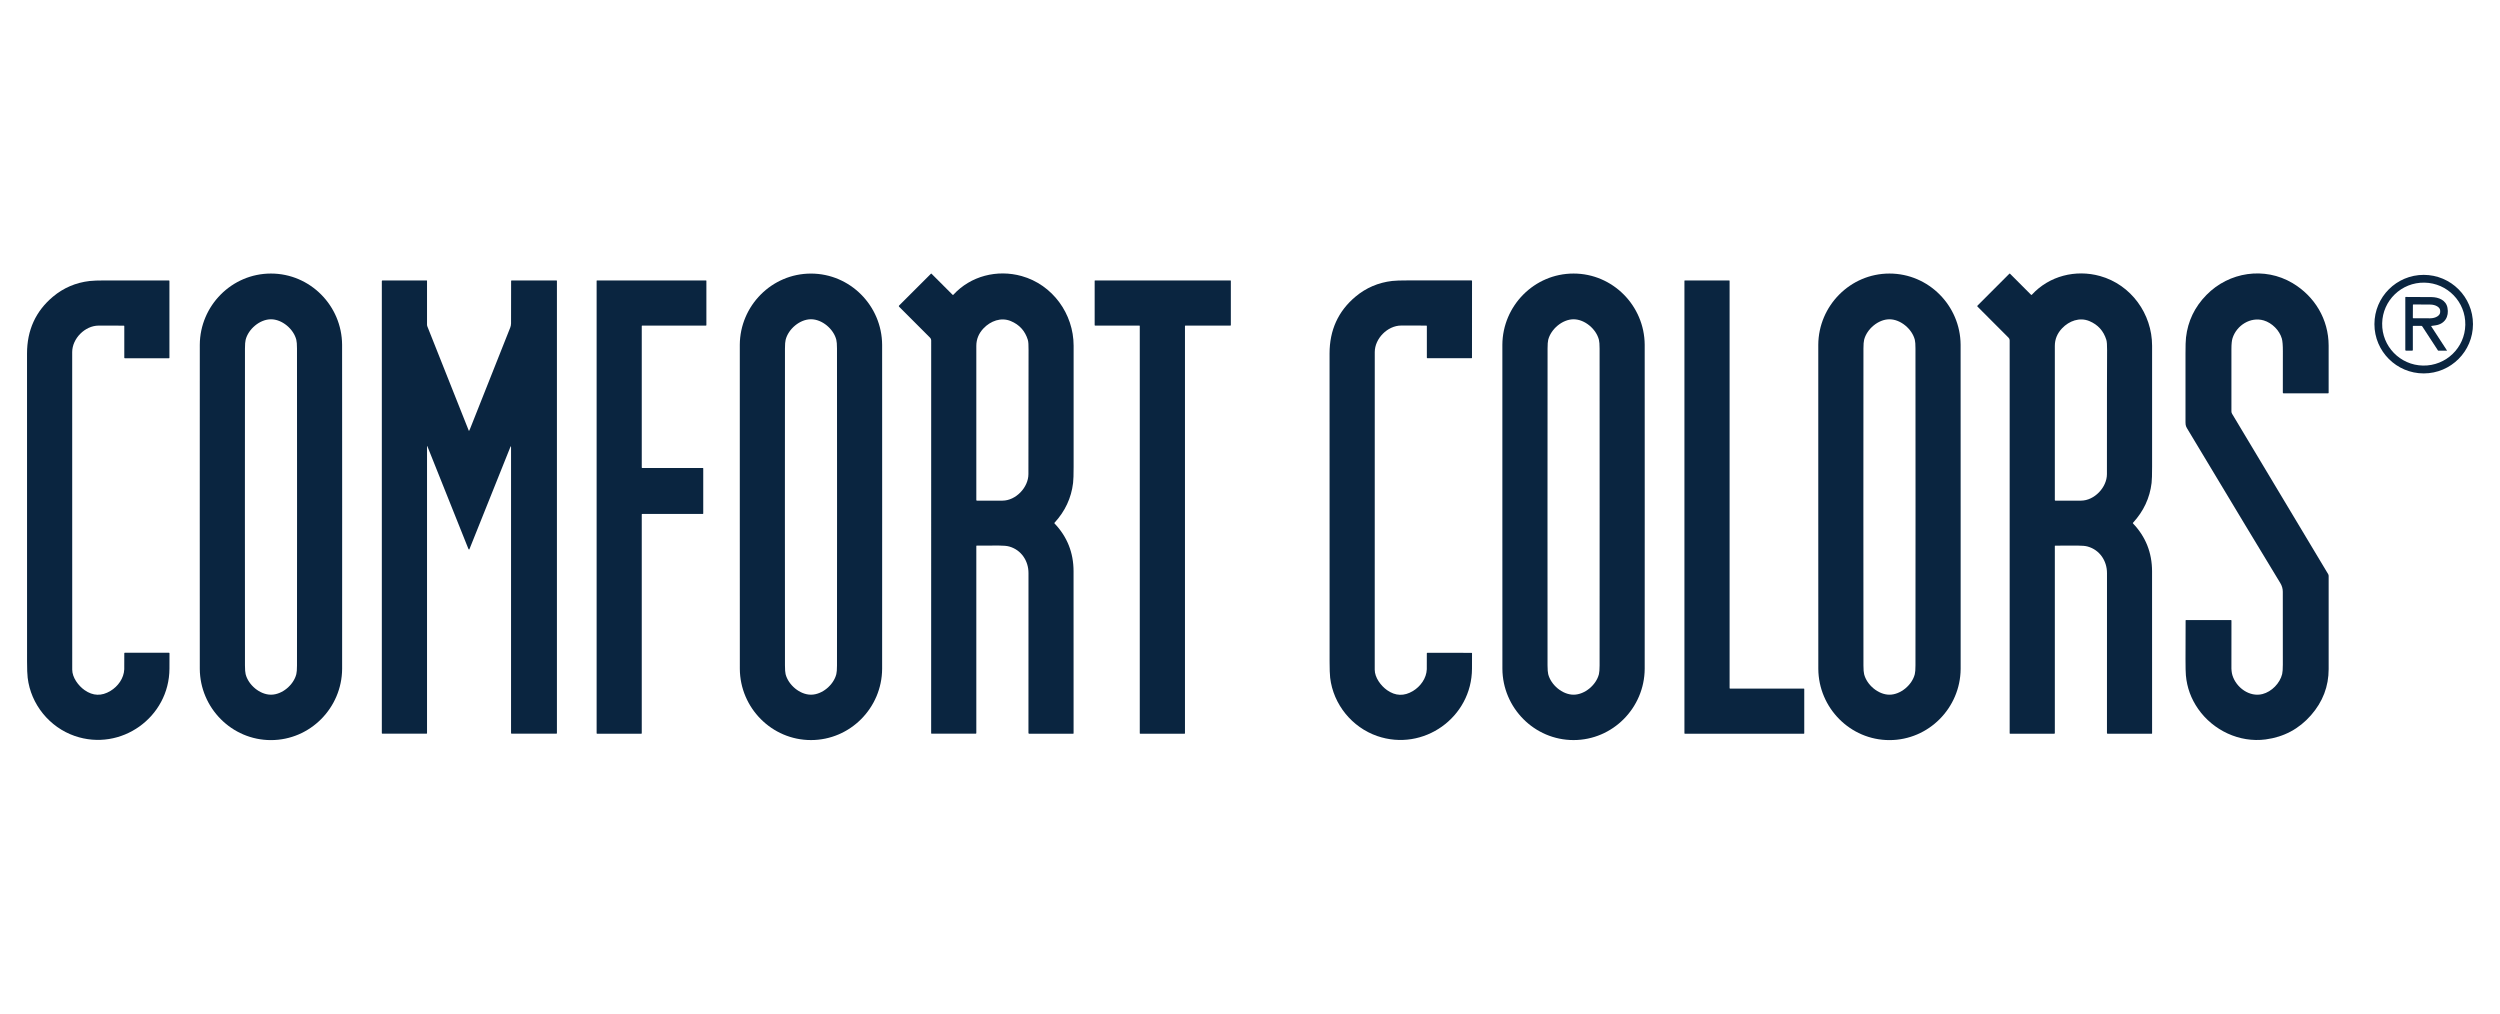
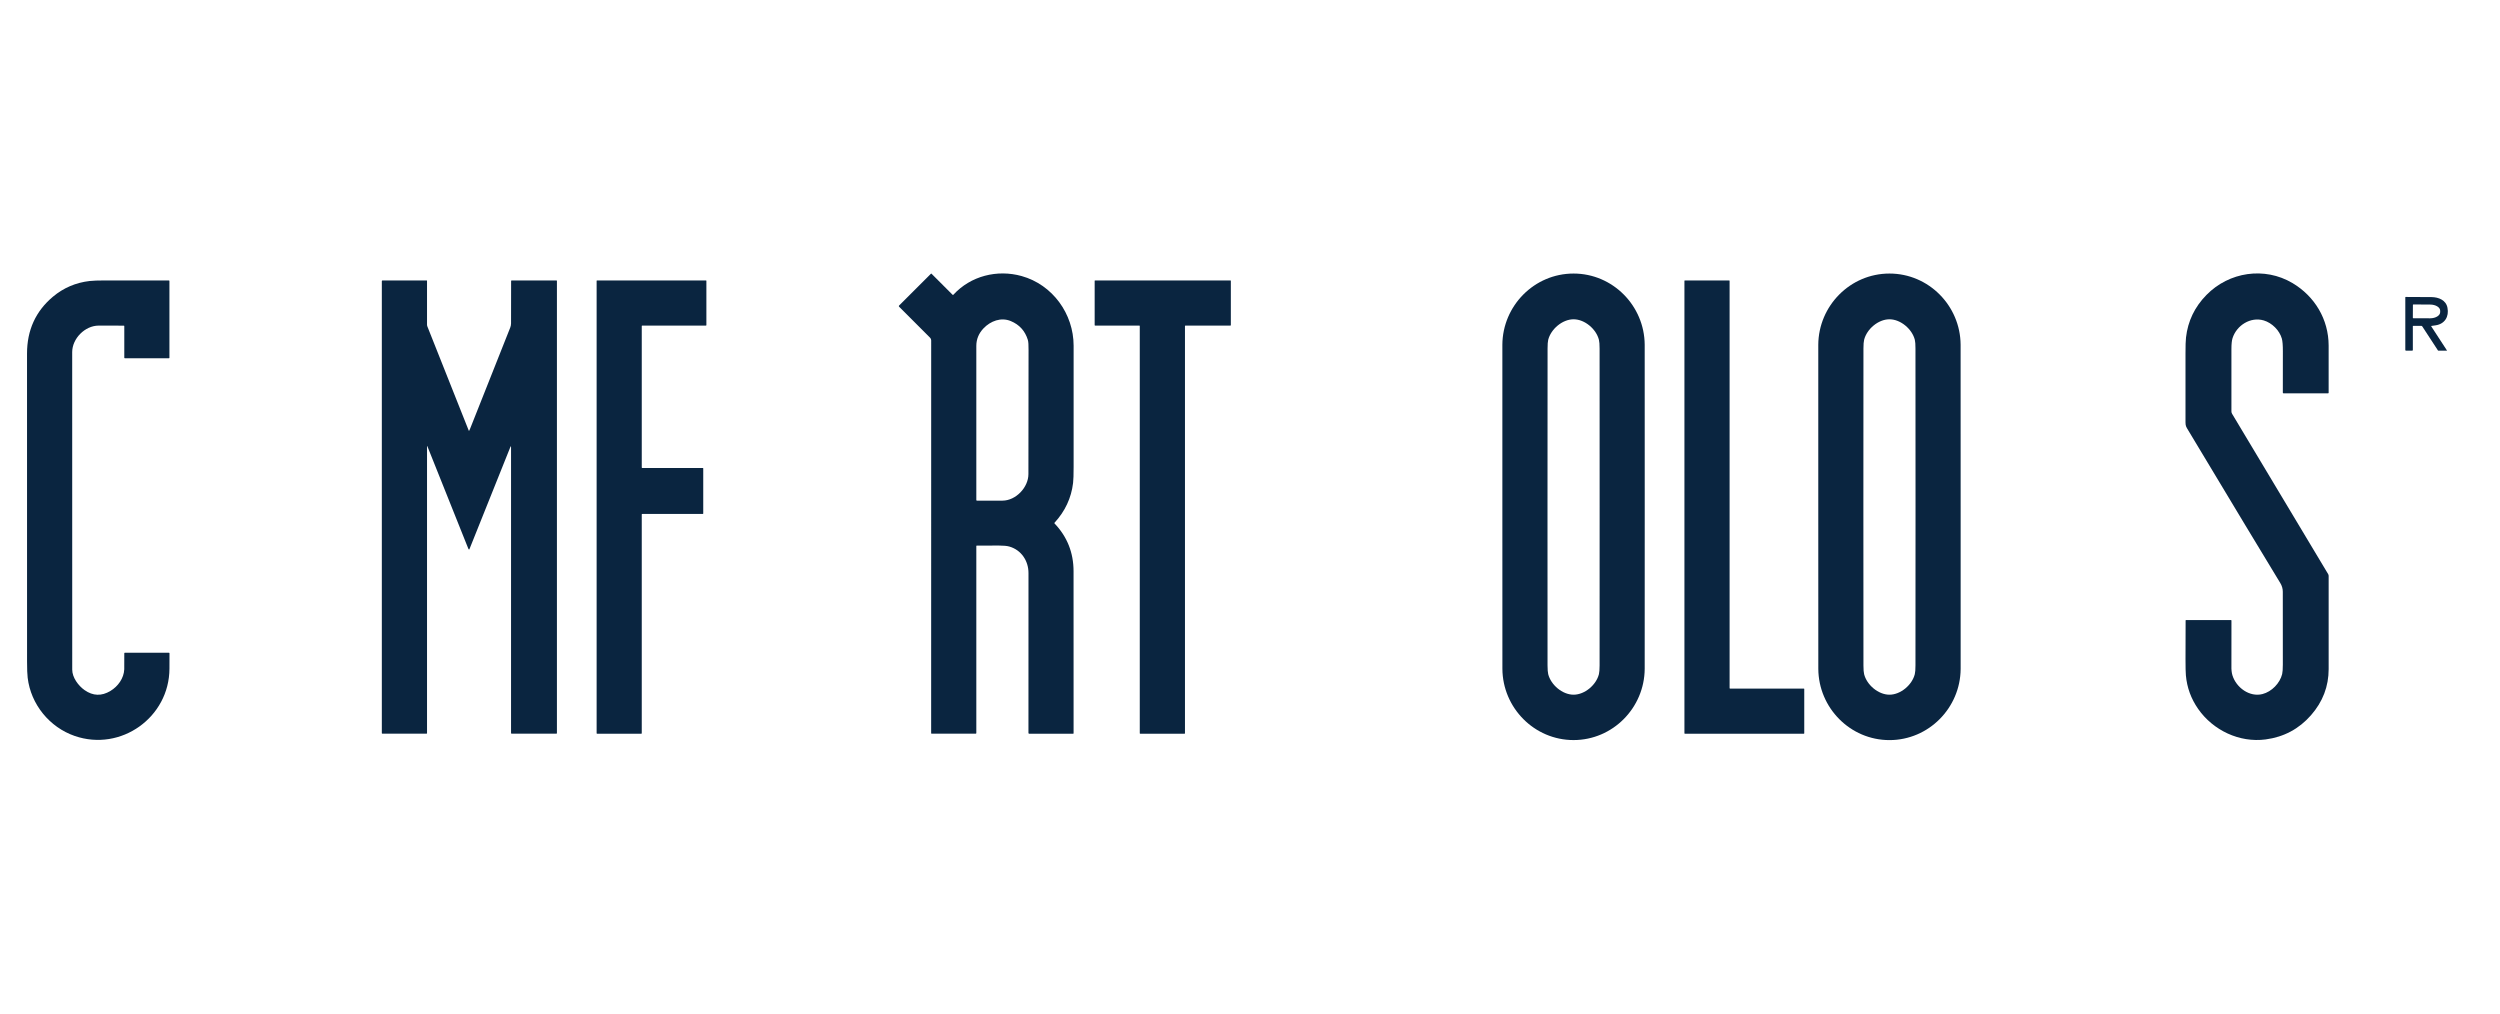
<svg xmlns="http://www.w3.org/2000/svg" xml:space="preserve" width="740px" height="300px" version="1.1" style="shape-rendering:geometricPrecision; text-rendering:geometricPrecision; image-rendering:optimizeQuality; fill-rule:evenodd; clip-rule:evenodd" viewBox="0 0 740 300">
  <defs>
    <style type="text/css">
   
    .fil0 {fill:#0A2540;fill-rule:nonzero}
   
  </style>
  </defs>
  <g id="Layer_x0020_1">
    <g id="_2512965059472">
      <g>
-         <path class="fil0" d="M59.13 150.02c-0.01,-30.8 0,-46.79 0.01,-47.97 0.06,-11.54 9.44,-21.08 21.06,-21.08 11.62,0 21,9.54 21.06,21.08 0.01,1.18 0.02,17.16 0.02,47.97 0,30.8 -0.01,46.79 -0.01,47.97 -0.07,11.53 -9.45,21.08 -21.07,21.08 -11.62,0 -20.99,-9.55 -21.06,-21.08 -0.01,-1.18 -0.01,-17.17 -0.01,-47.97zm13.36 0.05c0,27.87 0.01,43.51 0.02,46.91 0,1.21 0.07,2.07 0.2,2.58 0.8,3.18 4.19,6.07 7.5,6.07 3.31,0 6.7,-2.89 7.5,-6.07 0.13,-0.51 0.2,-1.37 0.2,-2.58 0.01,-3.4 0.02,-19.04 0.02,-46.91 0,-27.87 -0.01,-43.51 -0.02,-46.91 0,-1.21 -0.07,-2.07 -0.2,-2.58 -0.8,-3.18 -4.19,-6.07 -7.5,-6.07 -3.31,0 -6.7,2.89 -7.5,6.07 -0.13,0.51 -0.2,1.37 -0.2,2.58 -0.01,3.4 -0.02,19.04 -0.02,46.91z" />
-         <path class="fil0" d="M218.98 150.02c-0.01,-30.8 0,-46.79 0,-47.97 0.07,-11.53 9.44,-21.07 21.06,-21.07 11.62,0 21,9.54 21.07,21.07 0,1.18 0.01,17.17 0.01,47.97 0,30.8 0,46.78 -0.01,47.96 -0.06,11.54 -9.44,21.08 -21.06,21.08 -11.62,0 -20.99,-9.54 -21.06,-21.07 -0.01,-1.18 -0.01,-17.17 -0.01,-47.97zm13.35 0.05c0,27.87 0.01,43.51 0.02,46.91 0,1.21 0.06,2.07 0.19,2.58 0.81,3.18 4.2,6.07 7.51,6.07 3.31,0 6.7,-2.89 7.5,-6.07 0.13,-0.51 0.2,-1.37 0.2,-2.58 0.01,-3.4 0.02,-19.04 0.02,-46.91 0,-27.88 -0.01,-43.52 -0.02,-46.92 0,-1.2 -0.07,-2.06 -0.2,-2.57 -0.8,-3.19 -4.19,-6.08 -7.5,-6.08 -3.31,0 -6.7,2.89 -7.5,6.08 -0.13,0.51 -0.2,1.37 -0.2,2.57 -0.01,3.4 -0.02,19.04 -0.02,46.92z" />
-         <path class="fil0" d="M289.12 161.5c-0.08,0.01 -0.13,0.05 -0.13,0.13l0 55.37c0,0.09 -0.08,0.17 -0.17,0.17l-13.07 0c-0.07,0 -0.13,-0.06 -0.13,-0.13l0.01 -116.3c0,0 0,0 0,0 0,-0.29 -0.11,-0.56 -0.32,-0.77l-9.2 -9.21c0,0 0,0 0,0 -0.08,-0.08 -0.08,-0.22 0,-0.3 0,0 0,0 0,0l9.45 -9.44c0.02,-0.03 0.05,-0.04 0.09,-0.04 0.03,0 0.06,0.01 0.08,0.04l6.23 6.23c0,0 0.01,0 0.01,0 0.06,0.07 0.17,0.06 0.23,0 0,0 0,0 0,-0.01 5.13,-5.59 12.99,-7.54 20.2,-5.53 9.17,2.56 15.39,11.19 15.39,20.62 -0.01,11.96 -0.01,23.92 0,35.88 0,2.29 -0.05,3.88 -0.16,4.75 -0.53,4.44 -2.36,8.37 -5.51,11.79 -0.02,0.02 -0.03,0.05 -0.03,0.09 0,0.03 0.01,0.06 0.04,0.09 3.75,3.92 5.64,8.65 5.64,14.18 0.01,14.22 0.01,30.19 0.01,47.93 0,0.09 -0.05,0.14 -0.15,0.14l-13.01 0c-0.11,0 -0.2,-0.09 -0.2,-0.2 -0.01,-2.93 0,-18.71 0.01,-47.34 0.01,-3.64 -2.15,-6.87 -5.69,-7.87 -0.68,-0.19 -1.71,-0.29 -3.07,-0.29 -2.98,0 -5.17,0.01 -6.55,0.02zm-0.13 -13.5c0,0.13 0.07,0.2 0.2,0.2 2.49,0.01 5.01,0.01 7.56,-0.01 3.95,-0.02 7.66,-3.93 7.66,-7.84 0,-22.05 0.02,-34.26 0.04,-36.65 0.02,-1.53 -0.05,-2.56 -0.21,-3.09 -0.81,-2.65 -2.49,-4.51 -5.04,-5.57 -2.89,-1.21 -5.99,-0.03 -8.06,2.13 -1.43,1.5 -2.15,3.24 -2.15,5.22 0,18.17 0,33.37 0,45.61z" />
+         <path class="fil0" d="M289.12 161.5c-0.08,0.01 -0.13,0.05 -0.13,0.13l0 55.37c0,0.09 -0.08,0.17 -0.17,0.17l-13.07 0c-0.07,0 -0.13,-0.06 -0.13,-0.13l0.01 -116.3c0,0 0,0 0,0 0,-0.29 -0.11,-0.56 -0.32,-0.77l-9.2 -9.21c0,0 0,0 0,0 -0.08,-0.08 -0.08,-0.22 0,-0.3 0,0 0,0 0,0l9.45 -9.44c0.02,-0.03 0.05,-0.04 0.09,-0.04 0.03,0 0.06,0.01 0.08,0.04l6.23 6.23c0,0 0.01,0 0.01,0 0.06,0.07 0.17,0.06 0.23,0 0,0 0,0 0,-0.01 5.13,-5.59 12.99,-7.54 20.2,-5.53 9.17,2.56 15.39,11.19 15.39,20.62 -0.01,11.96 -0.01,23.92 0,35.88 0,2.29 -0.05,3.88 -0.16,4.75 -0.53,4.44 -2.36,8.37 -5.51,11.79 -0.02,0.02 -0.03,0.05 -0.03,0.09 0,0.03 0.01,0.06 0.04,0.09 3.75,3.92 5.64,8.65 5.64,14.18 0.01,14.22 0.01,30.19 0.01,47.93 0,0.09 -0.05,0.14 -0.15,0.14l-13.01 0c-0.11,0 -0.2,-0.09 -0.2,-0.2 -0.01,-2.93 0,-18.71 0.01,-47.34 0.01,-3.64 -2.15,-6.87 -5.69,-7.87 -0.68,-0.19 -1.71,-0.29 -3.07,-0.29 -2.98,0 -5.17,0.01 -6.55,0.02zm-0.13 -13.5c0,0.13 0.07,0.2 0.2,0.2 2.49,0.01 5.01,0.01 7.56,-0.01 3.95,-0.02 7.66,-3.93 7.66,-7.84 0,-22.05 0.02,-34.26 0.04,-36.65 0.02,-1.53 -0.05,-2.56 -0.21,-3.09 -0.81,-2.65 -2.49,-4.51 -5.04,-5.57 -2.89,-1.21 -5.99,-0.03 -8.06,2.13 -1.43,1.5 -2.15,3.24 -2.15,5.22 0,18.17 0,33.37 0,45.61" />
        <path class="fil0" d="M465.77 80.97c11.62,0 20.99,9.54 21.06,21.08 0.01,1.17 0.01,17.16 0.01,47.96 0,30.8 0,46.79 -0.01,47.97 -0.07,11.53 -9.44,21.08 -21.06,21.08 -11.62,0 -20.99,-9.55 -21.06,-21.08 -0.01,-1.18 -0.01,-17.17 -0.01,-47.97 0,-30.8 0,-46.78 0,-47.96 0.07,-11.54 9.45,-21.08 21.07,-21.08zm-7.71 69.1c0,27.87 0,43.51 0.01,46.91 0.01,1.21 0.07,2.07 0.2,2.58 0.81,3.18 4.2,6.07 7.51,6.07 3.31,0 6.7,-2.89 7.5,-6.07 0.13,-0.51 0.19,-1.37 0.2,-2.58 0.01,-3.4 0.01,-19.04 0.01,-46.91 0,-27.88 0,-43.51 -0.01,-46.91 0,-1.21 -0.07,-2.07 -0.2,-2.58 -0.8,-3.18 -4.19,-6.07 -7.5,-6.07 -3.31,0 -6.7,2.89 -7.51,6.07 -0.13,0.51 -0.19,1.37 -0.19,2.57 -0.01,3.41 -0.02,19.04 -0.02,46.92z" />
        <path class="fil0" d="M538.21 150.02c-0.01,-30.8 0,-46.79 0,-47.97 0.07,-11.53 9.45,-21.08 21.07,-21.08 11.62,0 20.99,9.54 21.06,21.08 0.01,1.18 0.01,17.17 0.01,47.97 0,30.8 0,46.79 0,47.97 -0.07,11.53 -9.45,21.08 -21.07,21.08 -11.62,0 -20.99,-9.55 -21.06,-21.08 -0.01,-1.18 -0.01,-17.17 -0.01,-47.97zm13.35 0.05c0,27.87 0.01,43.51 0.02,46.91 0,1.21 0.07,2.07 0.2,2.58 0.8,3.18 4.19,6.07 7.5,6.07 3.31,0 6.7,-2.89 7.5,-6.07 0.13,-0.51 0.2,-1.37 0.2,-2.58 0.01,-3.4 0.02,-19.04 0.02,-46.91 0,-27.88 -0.01,-43.51 -0.02,-46.91 0,-1.21 -0.06,-2.07 -0.19,-2.58 -0.81,-3.18 -4.2,-6.07 -7.51,-6.07 -3.31,0 -6.7,2.89 -7.5,6.07 -0.13,0.51 -0.2,1.37 -0.2,2.58 -0.01,3.4 -0.01,19.03 -0.02,46.91z" />
-         <path class="fil0" d="M608.23 161.63l0 55.38c0,0.09 -0.08,0.17 -0.17,0.17l-13.07 0c-0.07,0 -0.13,-0.06 -0.13,-0.13l0 -116.31c0,0 0,0 0,0 0,-0.29 -0.11,-0.56 -0.32,-0.77l-9.2 -9.21c0,0 0,0 0,0 -0.09,-0.08 -0.09,-0.22 0,-0.3 0,0 0,0 0,0l9.44 -9.45c0.03,-0.02 0.06,-0.03 0.09,-0.03 0.03,0 0.06,0.01 0.09,0.03l6.23 6.24c0,0 0,0 0,0 0.07,0.06 0.18,0.06 0.24,-0.01 0,0 0,0 0,0 5.13,-5.59 12.98,-7.55 20.2,-5.53 9.17,2.56 15.39,11.19 15.39,20.62 -0.01,11.96 -0.01,23.92 0,35.88 0,2.29 -0.05,3.88 -0.15,4.75 -0.53,4.44 -2.37,8.37 -5.51,11.79 -0.02,0.02 -0.03,0.06 -0.03,0.09 0,0.03 0.01,0.06 0.03,0.09 3.76,3.93 5.64,8.65 5.65,14.18 0.01,14.22 0.02,30.2 0.01,47.94 0,0.09 -0.05,0.14 -0.14,0.14l-13.02 0c-0.11,0 -0.2,-0.09 -0.2,-0.2 -0.01,-2.93 0,-18.71 0.01,-47.35 0,-3.64 -2.16,-6.86 -5.69,-7.86 -0.69,-0.2 -1.71,-0.29 -3.08,-0.29 -2.98,0 -5.16,0 -6.55,0.02 -0.08,0 -0.12,0.04 -0.12,0.12zm0 -13.63c0,0.13 0.07,0.2 0.2,0.2 2.49,0.01 5.01,0.01 7.56,-0.01 3.95,-0.02 7.66,-3.93 7.66,-7.84 0,-22.05 0.02,-34.27 0.05,-36.65 0.01,-1.53 -0.06,-2.56 -0.22,-3.09 -0.81,-2.65 -2.49,-4.51 -5.03,-5.57 -2.9,-1.21 -6,-0.04 -8.06,2.12 -1.44,1.51 -2.16,3.25 -2.16,5.23 0,18.17 0,33.37 0,45.61z" />
        <path class="fil0" d="M670.04 94.84c-3.87,-1.13 -7.99,1.44 -9.21,5.26 -0.22,0.68 -0.33,1.78 -0.33,3.29 0,5.74 0,11.87 0,18.4 0,0.25 0.07,0.49 0.2,0.7l28.43 47.44c0.1,0.17 0.15,0.36 0.15,0.55 0.01,8 0.01,17.19 0,27.57 0,5.13 -1.74,9.68 -5.23,13.66 -3.55,4.05 -8.02,6.44 -13.41,7.16 -7.76,1.04 -15.58,-2.7 -19.99,-9.03 -2.1,-3.01 -3.31,-6.32 -3.63,-9.95 -0.07,-0.77 -0.11,-2.35 -0.11,-4.76 -0.01,-5.79 0,-9.61 0.03,-11.47 0.01,-0.08 0.05,-0.12 0.13,-0.12l13.28 0c0.09,0 0.16,0.06 0.16,0.15 -0.01,8.9 -0.01,13.37 -0.01,13.42 -0.03,1.1 0.07,2.03 0.3,2.78 1.12,3.64 5.07,6.54 8.91,5.55 2.71,-0.7 5.15,-3.2 5.81,-5.91 0.13,-0.57 0.2,-1.51 0.2,-2.82 0.01,-3.43 0,-10.61 -0.01,-21.54 0,-0.91 -0.25,-1.78 -0.75,-2.6 -4.88,-8.02 -13.98,-23.1 -27.28,-45.26 -0.57,-0.94 -0.77,-1.24 -0.77,-2.31 0.01,-9.01 0.01,-15.79 0,-20.35 0,-2.28 0.04,-3.86 0.15,-4.75 0.55,-4.84 2.56,-9.03 6.05,-12.59 6.7,-6.84 17.18,-8.42 25.45,-3.53 6.62,3.93 10.7,10.75 10.72,18.49 0.01,5.59 0.01,10.26 0,13.99 0,0.09 -0.08,0.17 -0.17,0.17l-13.2 0c-0.11,0 -0.19,-0.09 -0.19,-0.2 -0.01,-5.61 0,-9.67 0.01,-12.19 0.01,-1.8 -0.1,-3.07 -0.3,-3.8 -0.69,-2.44 -2.91,-4.67 -5.39,-5.4z" />
-         <path class="fil0" d="M732 95.95c0,8.05 -6.53,14.58 -14.58,14.58 -8.06,0 -14.59,-6.53 -14.59,-14.58 0,-8.06 6.53,-14.59 14.59,-14.59 8.05,0 14.58,6.53 14.58,14.59zm-2.27 0.33c0,-0.13 0,-0.13 0,-0.13 0.12,-6.78 -5.29,-12.37 -12.09,-12.49 0,0 0,0 0,0 -6.8,-0.12 -12.4,5.28 -12.52,12.06 0,0 0,0 0,0 0,0 0,0 0,0 -0.12,6.78 5.3,12.37 12.09,12.49 0,0 0,0 0,0 6.8,0.12 12.41,-5.28 12.52,-12.06 0,0 0,0 0,0l0 0.13z" />
        <path class="fil0" d="M36.62 96.39c-2.5,-0.02 -4.98,-0.02 -7.44,-0.01 -4.02,0.01 -7.81,3.83 -7.81,7.85 0,36.2 0.01,67.53 0.01,93.99 0,2.31 1.79,4.74 3.65,6.05 2.49,1.75 5.04,1.83 7.66,0.25 2.23,-1.34 3.98,-3.74 4.09,-6.41 0.03,-0.76 0.03,-2.33 0.01,-4.72 0,-0.11 0.05,-0.17 0.16,-0.17l13.07 0c0.08,0 0.15,0.07 0.15,0.14 -0.01,2.3 -0.01,3.81 -0.01,4.53 -0.03,14.43 -14.37,24.69 -28.06,19.95 -7.42,-2.57 -12.97,-9.32 -13.91,-17.23 -0.12,-0.98 -0.18,-2.56 -0.18,-4.75 0.02,-23.66 0.02,-54.06 -0.01,-91.2 0,-6.93 2.56,-12.55 7.68,-16.84 3.12,-2.61 6.74,-4.16 10.85,-4.64 0.94,-0.11 2.52,-0.17 4.73,-0.17 9.57,0 15.81,0 18.71,0 0.12,0 0.18,0.07 0.18,0.19l0 22.7c0,0.08 -0.06,0.14 -0.14,0.14l-13.06 0c-0.09,0 -0.16,-0.07 -0.16,-0.16l0 -9.32c0,-0.12 -0.05,-0.17 -0.17,-0.17z" />
        <path class="fil0" d="M126.52 132.14c-0.08,-0.21 -0.12,-0.21 -0.12,0.02l0 84.87c0,0.08 -0.06,0.14 -0.14,0.14l-13.07 0c-0.11,0 -0.17,-0.06 -0.17,-0.17l0 -133.77c0,-0.15 0.08,-0.22 0.22,-0.22l13.05 0c0.07,0 0.11,0.03 0.11,0.11l0 12.98c0,0.19 0.04,0.38 0.11,0.55l12.25 30.83c0,0.03 0.03,0.05 0.06,0.05 0.02,0 0.04,-0.02 0.06,-0.04 0.09,-0.16 0.18,-0.37 0.28,-0.61 3.95,-9.98 7.92,-19.97 11.88,-29.94 0.14,-0.35 0.23,-0.81 0.23,-1.22 -0.01,-5.5 0,-9.69 0.02,-12.56 0.01,-0.08 0.08,-0.15 0.16,-0.15l13.26 0c0.08,0 0.14,0.06 0.14,0.14l0 133.87c0,0.08 -0.07,0.15 -0.15,0.15l-13.25 0c-0.12,0 -0.18,-0.06 -0.18,-0.18l0 -84.61c0,-0.36 -0.07,-0.37 -0.21,-0.04l-12.11 30.23c-0.04,0.1 -0.11,0.12 -0.19,0.05 -0.05,-0.03 -0.09,-0.1 -0.13,-0.19 -7.6,-19 -11.63,-29.1 -12.11,-30.29z" />
        <path class="fil0" d="M190.09 138.52l17.94 0c0.07,0 0.13,0.06 0.13,0.13l0 13.35c0,0.07 -0.06,0.13 -0.13,0.13l-17.94 0c-0.07,0 -0.13,0.06 -0.13,0.13l0 64.79c0,0.07 -0.06,0.13 -0.13,0.13l-13.1 0c-0.07,0 -0.13,-0.06 -0.13,-0.13l0 -133.91c0,-0.08 0.06,-0.13 0.13,-0.13l32.23 0c0.07,0 0.13,0.05 0.13,0.13l0 13.1c0,0.07 -0.06,0.13 -0.13,0.13l-18.87 0c-0.07,0 -0.13,0.06 -0.13,0.13l0 41.89c0,0.07 0.06,0.13 0.13,0.13l0 0z" />
        <path class="fil0" d="M324.02 96.24l0 -13.1c0,-0.08 0.05,-0.13 0.13,-0.13l40.05 0c0.07,0 0.13,0.05 0.13,0.13l0 13.1c0,0.07 -0.06,0.13 -0.13,0.13l-13.32 0c-0.07,0 -0.13,0.06 -0.13,0.13l0 120.55c0,0.07 -0.06,0.13 -0.13,0.13l-13.12 0c-0.07,0 -0.13,-0.06 -0.13,-0.13l0 -120.55c0,-0.07 -0.06,-0.13 -0.13,-0.13l-13.09 0c-0.08,0 -0.13,-0.06 -0.13,-0.13l0 0z" />
-         <path class="fil0" d="M422.35 96.55c0,-0.12 -0.05,-0.18 -0.17,-0.18 -2.5,-0.01 -4.98,-0.02 -7.44,-0.01 -4.02,0.02 -7.81,3.84 -7.81,7.86 0,36.21 -0.01,67.55 -0.01,94.01 0,2.31 1.8,4.75 3.66,6.06 2.48,1.74 5.04,1.83 7.66,0.25 2.23,-1.35 3.98,-3.75 4.09,-6.42 0.03,-0.76 0.03,-2.33 0.01,-4.72 0,-0.11 0.05,-0.17 0.17,-0.17l13.07 0.01c0.08,0 0.14,0.06 0.14,0.14 0,2.29 0,3.8 -0.01,4.53 -0.03,14.43 -14.37,24.69 -28.07,19.95 -7.42,-2.57 -12.97,-9.33 -13.91,-17.24 -0.11,-0.98 -0.17,-2.57 -0.17,-4.75 0.02,-23.67 0.02,-54.07 -0.01,-91.22 0,-6.94 2.56,-12.55 7.69,-16.85 3.12,-2.61 6.74,-4.16 10.85,-4.64 0.94,-0.11 2.52,-0.16 4.73,-0.16 9.58,0 15.82,0 18.71,0 0.13,0 0.19,0.06 0.19,0.18l-0.01 22.71c0,0 0,0.01 0,0.01 0,0.07 -0.06,0.13 -0.13,0.13 0,0 0,0 0,0l-13.07 0c-0.09,0 -0.16,-0.07 -0.16,-0.16l0 -9.32z" />
        <path class="fil0" d="M534.06 203.95l0 13.1c0,0.07 -0.06,0.13 -0.13,0.13l-35.2 0c-0.08,0 -0.14,-0.06 -0.14,-0.13l0 -133.91c0,-0.07 0.06,-0.13 0.14,-0.13l13.09 0c0.08,0 0.14,0.06 0.14,0.13l0 120.54c0,0.08 0.06,0.14 0.13,0.14l21.84 0c0.07,0 0.13,0.06 0.13,0.13l0 0z" />
        <path class="fil0" d="M719.66 96.62l4.66 7.15c0,0 0,0 0,0.01 0,0.01 0,0.02 -0.01,0.02 0,0 0,0 0,0l-2.57 0c-0.04,0 -0.08,-0.03 -0.1,-0.06l-4.66 -7.14c-0.06,-0.08 -0.15,-0.14 -0.25,-0.14l-2.43 0c-0.06,0 -0.1,0.05 -0.1,0.1l0 7.03c0,0.14 -0.07,0.21 -0.21,0.21l-1.81 0c-0.12,0 -0.21,-0.09 -0.21,-0.21l0 -15.57c0,-0.08 0.04,-0.12 0.11,-0.12 3.31,0 5.87,0.01 7.68,0.04 2.05,0.03 4.25,0.87 4.69,3.15 0.52,2.63 -0.79,4.81 -3.52,5.21 -0.71,0.1 -1.11,0.16 -1.21,0.17 -0.09,0.02 -0.11,0.07 -0.06,0.15zm-5.44 -6.36l-0.02 3.8c0,0.08 0.06,0.14 0.13,0.14l4.96 0.02c1.66,0 2.99,-0.81 3,-1.82l0 -0.41c0,-0.02 0,-0.02 0,-0.02 0,-1.01 -1.34,-1.82 -2.99,-1.82 0,0 0,0 0,0l-4.94 -0.03c-0.01,0 -0.01,0 -0.01,0 -0.07,0 -0.13,0.06 -0.13,0.14 0,0 0,0 0,0l0 0z" />
      </g>
    </g>
  </g>
</svg>